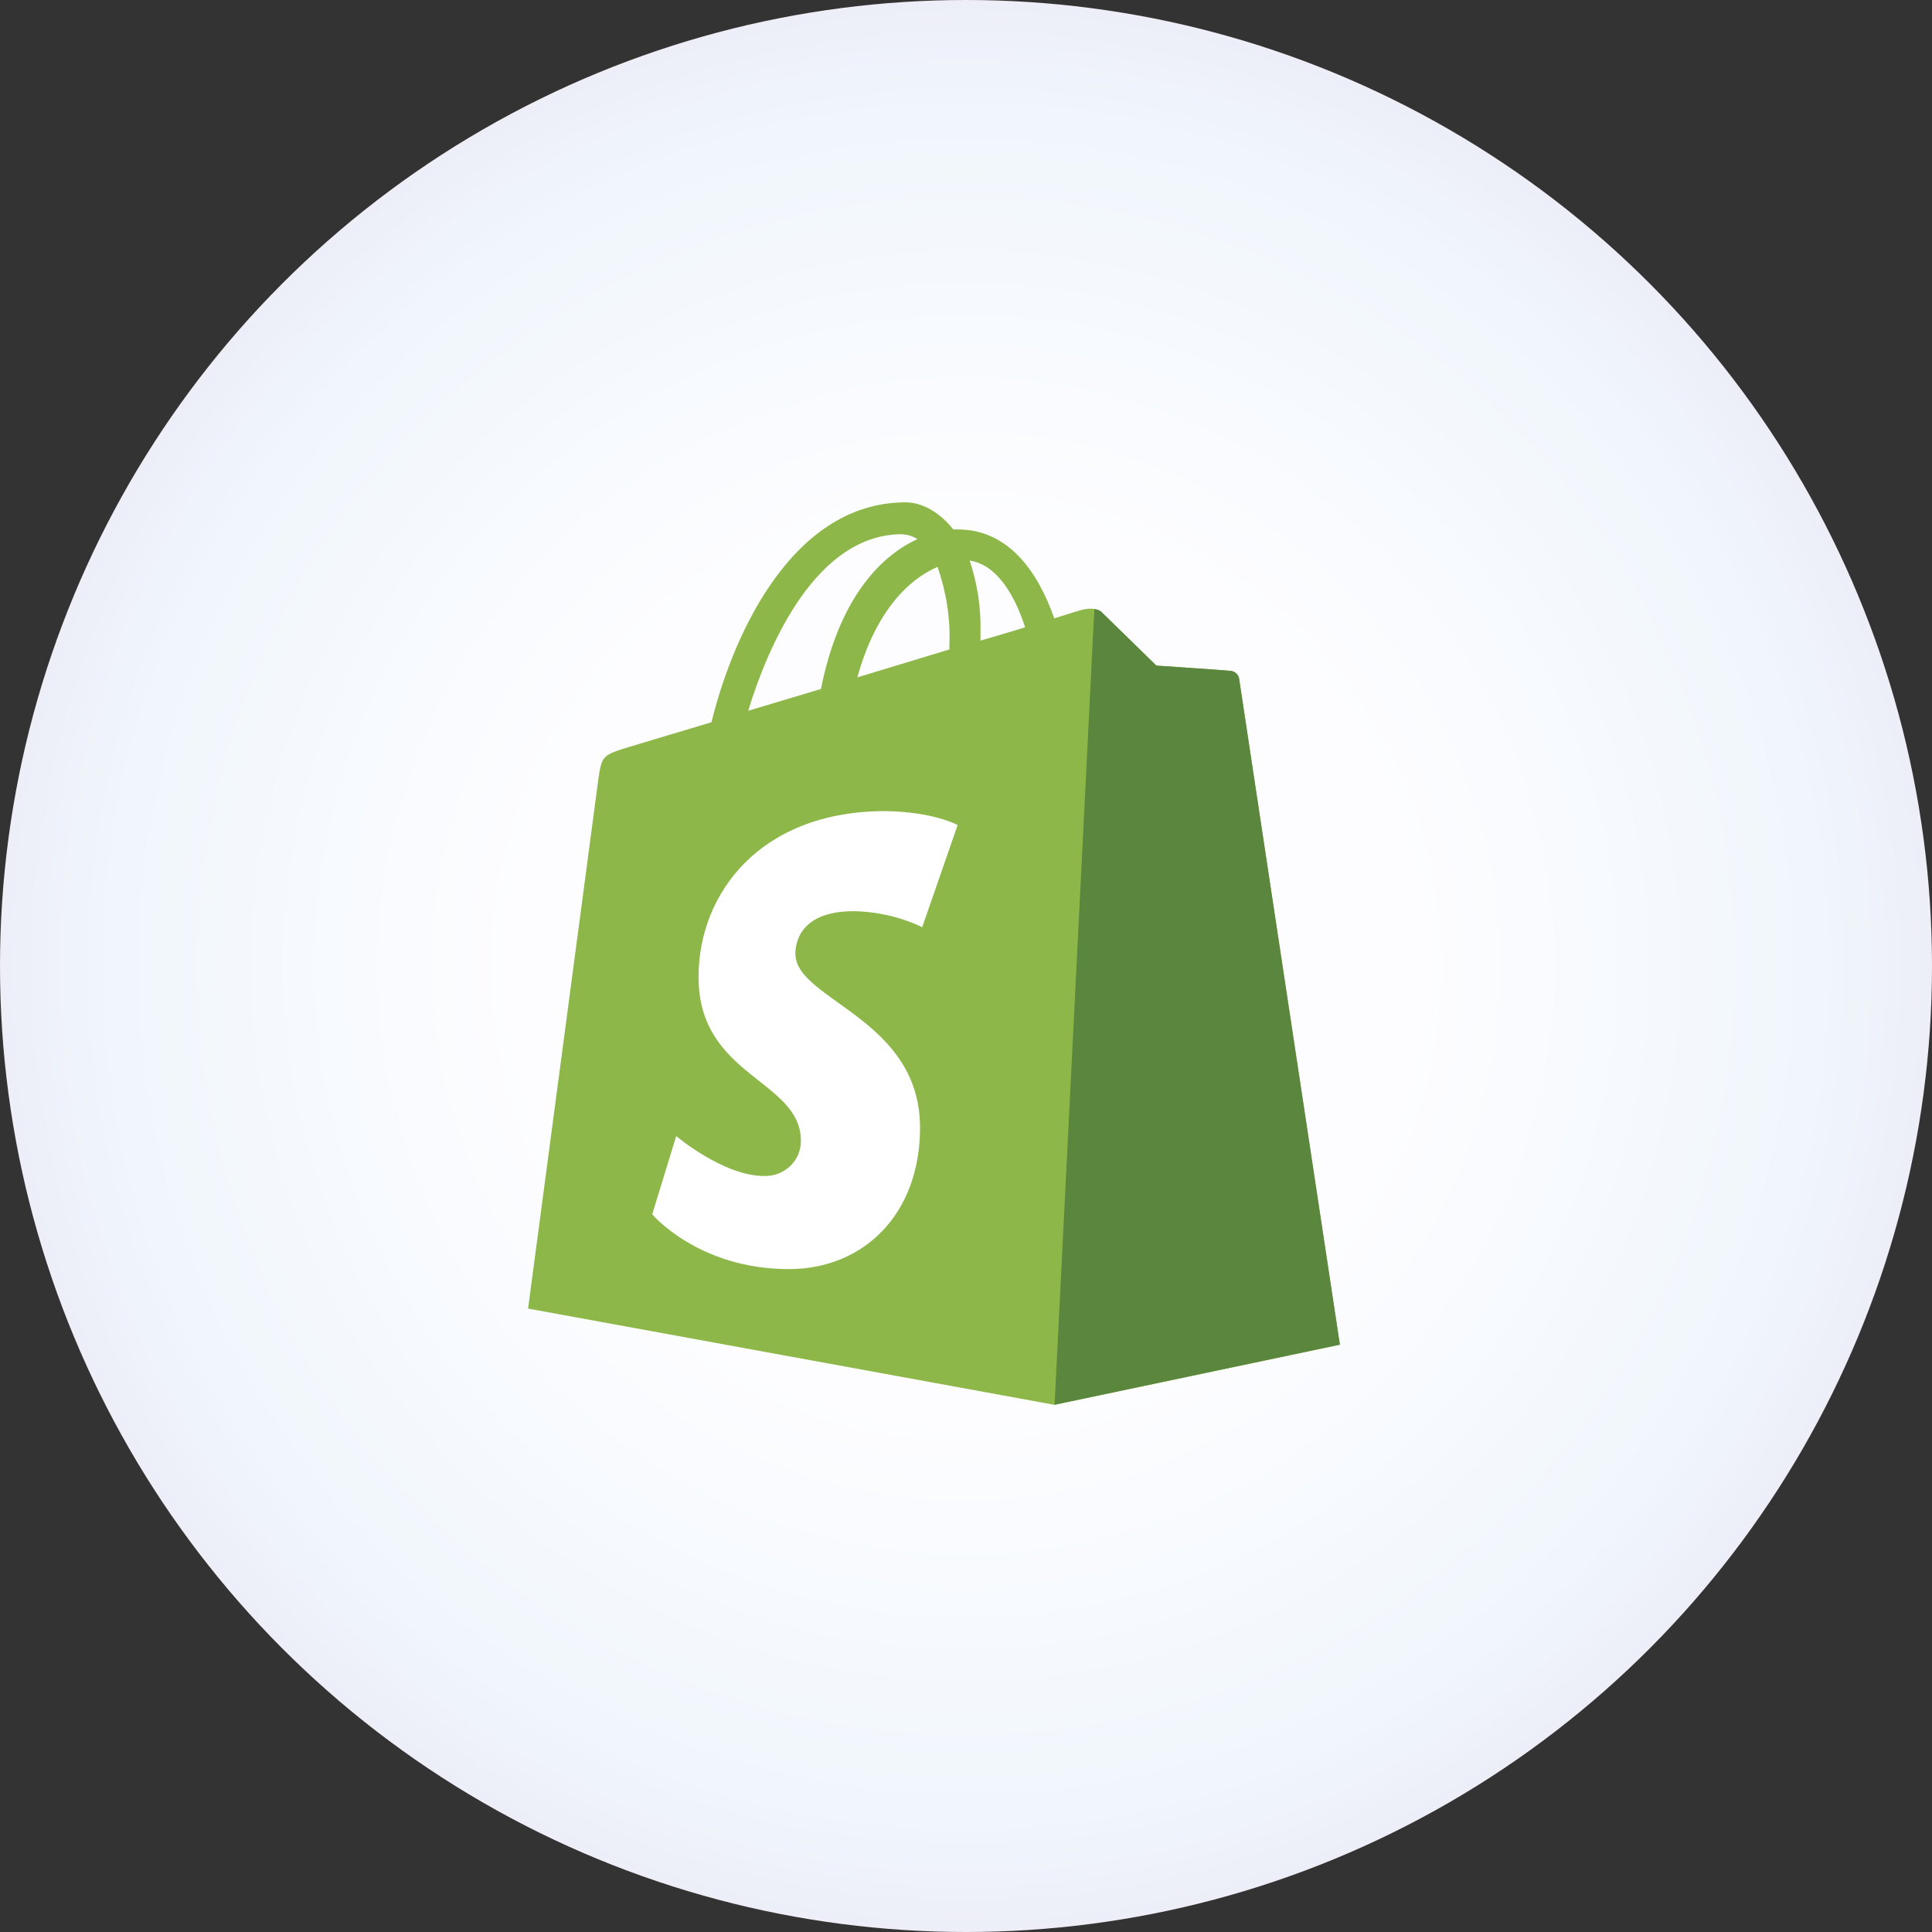
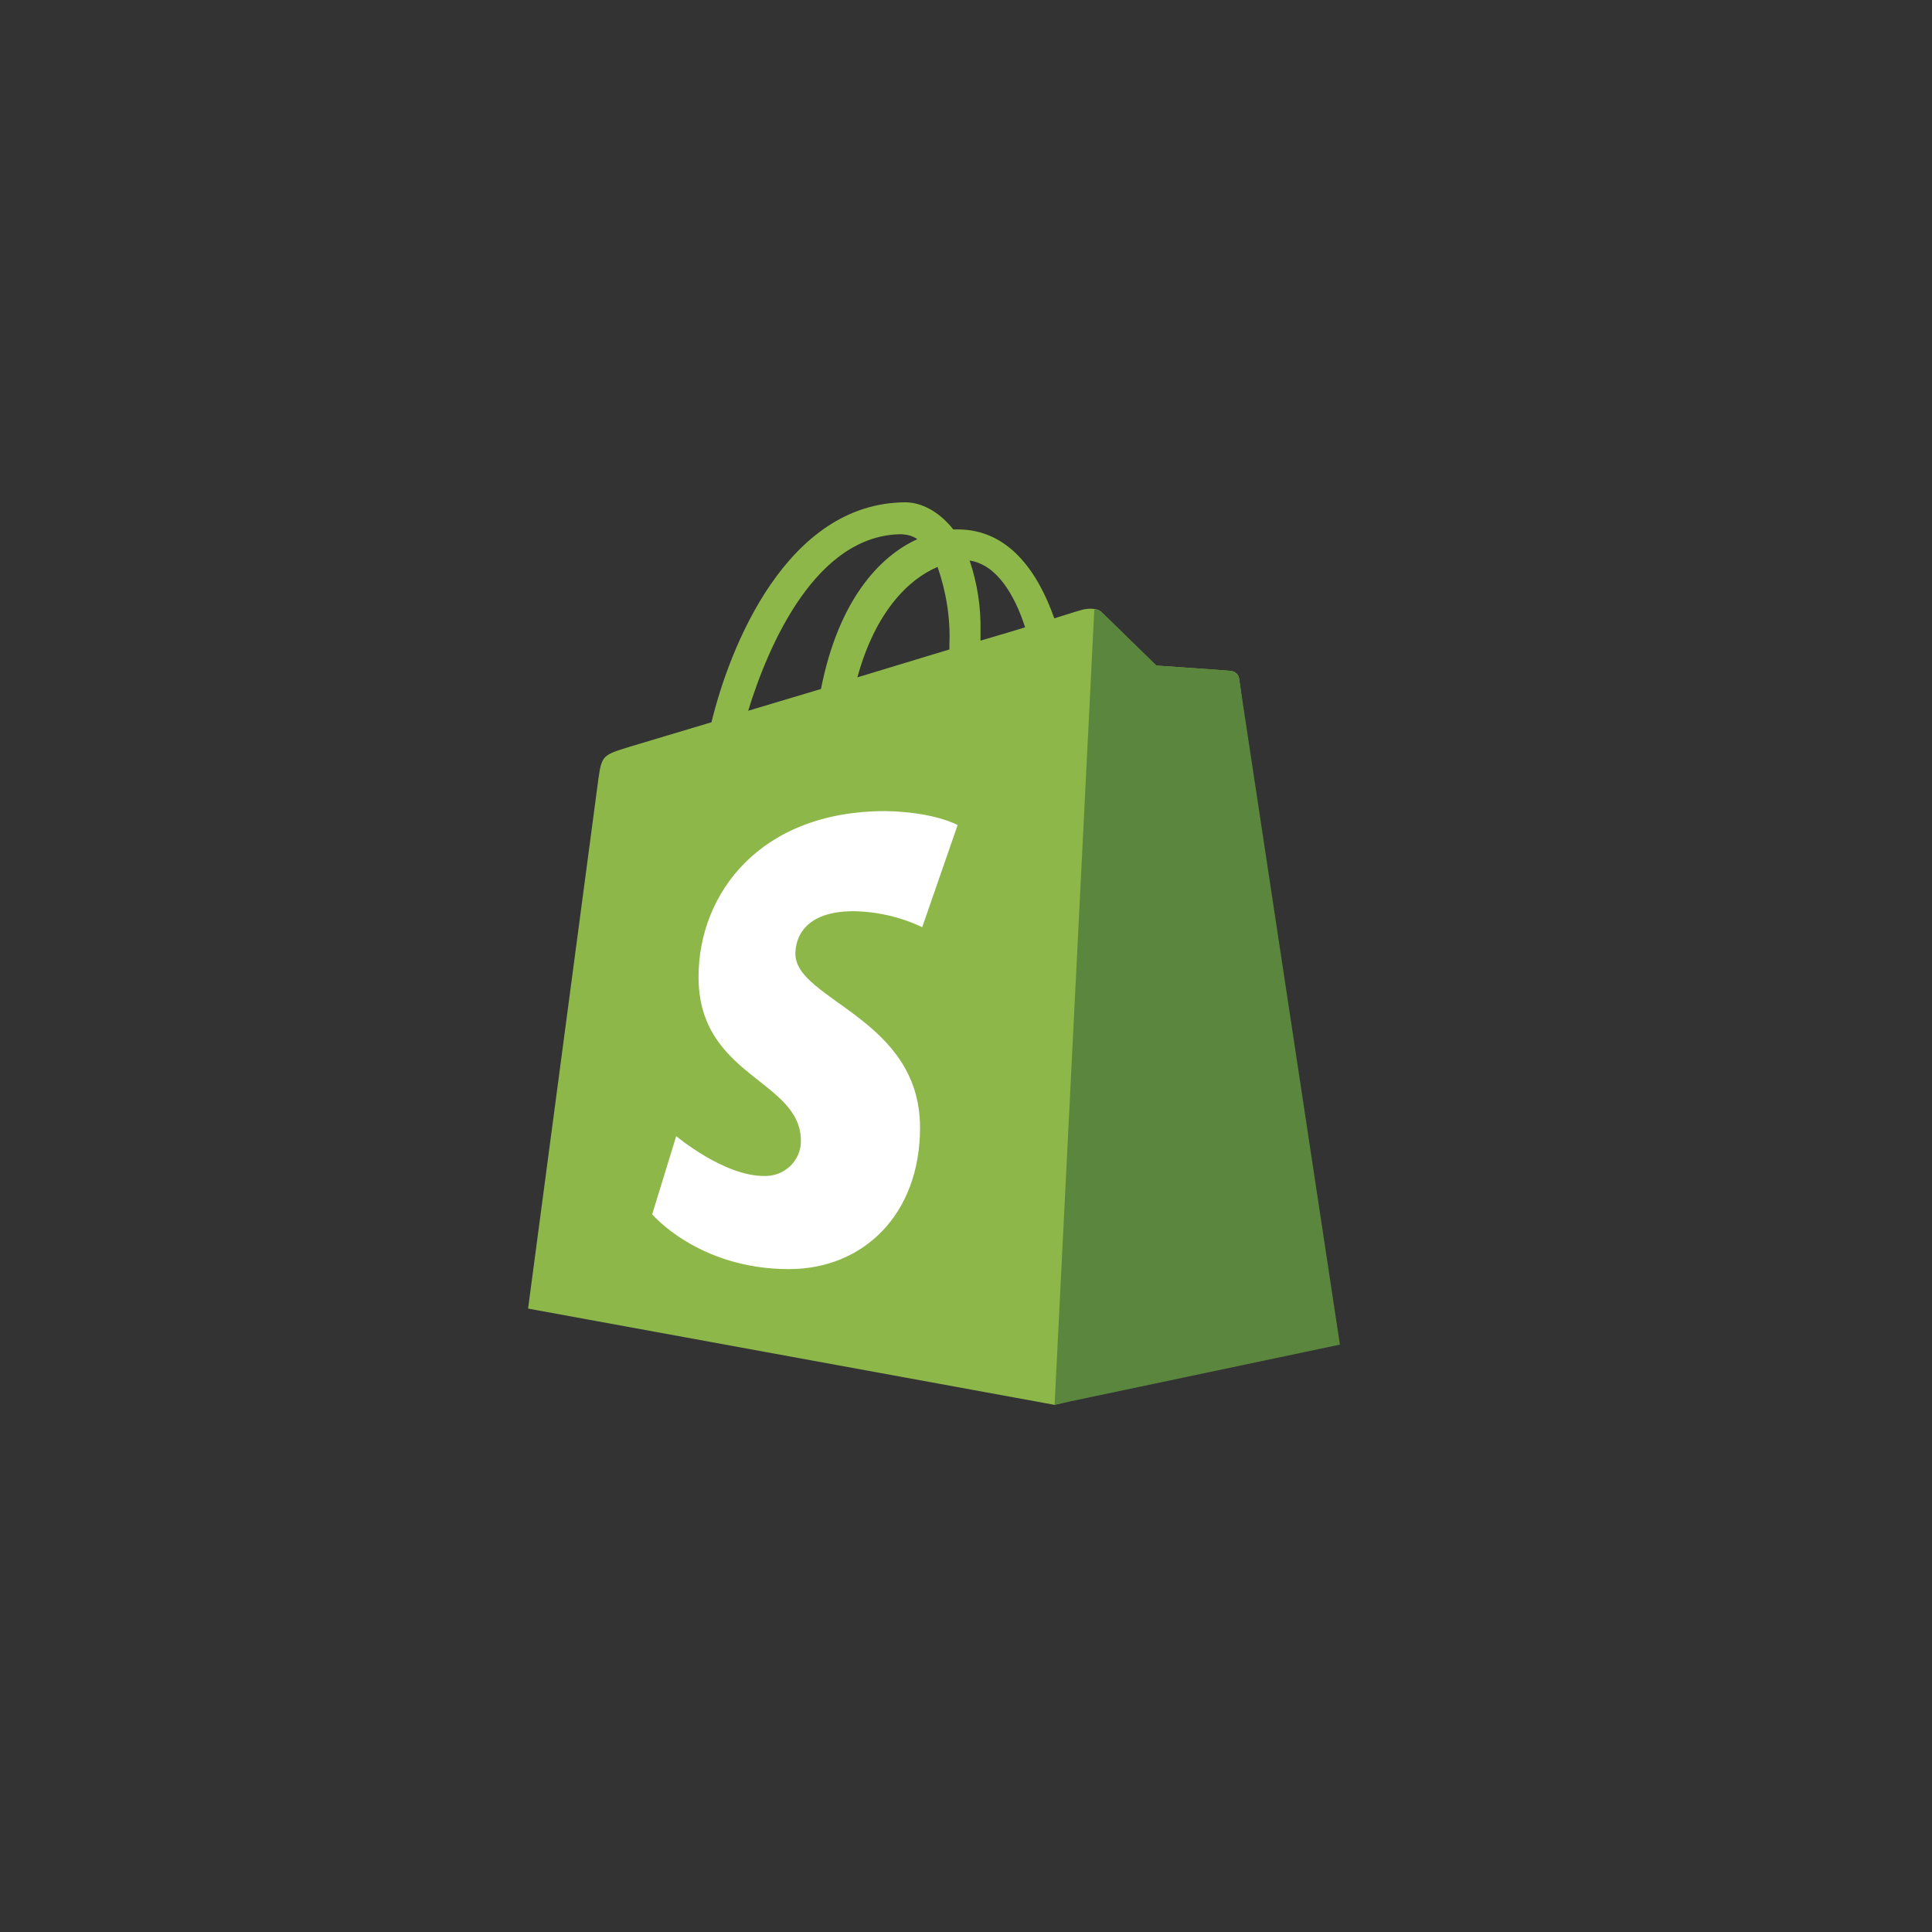
<svg xmlns="http://www.w3.org/2000/svg" width="150" height="150" viewBox="0 0 150 150" fill="none">
  <rect x="0" y="0" width="150" height="150" fill="#333333" stroke="none" />
-   <circle cx="75" cy="75" r="75" fill="url(#paint0_radial_145_3556)" />
-   <path d="M96.202 52.669C96.177 52.518 96.102 52.38 95.987 52.275C95.873 52.17 95.726 52.106 95.57 52.092C95.318 52.052 89.777 51.678 89.777 51.678L85.552 47.551C85.173 47.137 84.329 47.259 84.01 47.346C83.97 47.346 83.166 47.593 81.856 48.008C80.581 44.408 78.324 41.104 74.352 41.104H74.013C72.872 39.664 71.479 39 70.299 39C61.046 39.039 56.633 50.313 55.24 56.075L48.773 58.013C46.789 58.63 46.714 58.675 46.452 60.523L41 101.598L81.871 109.071L104.022 104.406C104.022 104.366 96.244 53.064 96.204 52.673L96.202 52.669ZM79.59 48.703C78.56 49.034 77.369 49.365 76.126 49.738V48.994C76.166 47.137 75.878 45.288 75.282 43.521C77.353 43.833 78.746 46.104 79.59 48.703ZM72.787 43.998C73.463 45.944 73.797 47.995 73.712 50.051V50.422L66.566 52.591C67.965 47.49 70.543 44.968 72.783 44.02L72.787 43.998ZM70.042 41.488C70.466 41.498 70.876 41.626 71.225 41.859C68.244 43.215 65.093 46.638 63.74 53.492L58.089 55.183C59.683 49.982 63.403 41.476 70.038 41.476L70.042 41.488Z" fill="#8DB849" />
+   <path d="M96.202 52.669C96.177 52.518 96.102 52.38 95.987 52.275C95.873 52.17 95.726 52.106 95.57 52.092C95.318 52.052 89.777 51.678 89.777 51.678L85.552 47.551C85.173 47.137 84.329 47.259 84.01 47.346C83.97 47.346 83.166 47.593 81.856 48.008C80.581 44.408 78.324 41.104 74.352 41.104H74.013C72.872 39.664 71.479 39 70.299 39C61.046 39.039 56.633 50.313 55.24 56.075L48.773 58.013C46.789 58.63 46.714 58.675 46.452 60.523L41 101.598L81.871 109.071C104.022 104.366 96.244 53.064 96.204 52.673L96.202 52.669ZM79.59 48.703C78.56 49.034 77.369 49.365 76.126 49.738V48.994C76.166 47.137 75.878 45.288 75.282 43.521C77.353 43.833 78.746 46.104 79.59 48.703ZM72.787 43.998C73.463 45.944 73.797 47.995 73.712 50.051V50.422L66.566 52.591C67.965 47.49 70.543 44.968 72.783 44.02L72.787 43.998ZM70.042 41.488C70.466 41.498 70.876 41.626 71.225 41.859C68.244 43.215 65.093 46.638 63.74 53.492L58.089 55.183C59.683 49.982 63.403 41.476 70.038 41.476L70.042 41.488Z" fill="#8DB849" />
  <path d="M95.573 52.088C95.321 52.048 89.78 51.674 89.78 51.674L85.555 47.547C85.4 47.389 85.188 47.303 84.964 47.301L81.879 109.061L104.03 104.396L96.207 52.703C96.154 52.388 95.9 52.135 95.575 52.086L95.573 52.088Z" fill="#5A863E" />
  <path d="M74.349 64.061L71.6 71.987C69.939 71.198 68.12 70.778 66.275 70.745C61.962 70.745 61.754 73.387 61.754 74.049C61.754 77.657 71.432 79.045 71.432 87.551C71.432 94.239 67.078 98.533 61.245 98.533C54.229 98.533 50.636 94.28 50.636 94.28L52.501 88.208C52.501 88.208 56.175 91.303 59.307 91.303C59.682 91.318 60.055 91.257 60.405 91.127C60.755 90.996 61.074 90.797 61.343 90.542C61.612 90.287 61.825 89.981 61.969 89.643C62.113 89.305 62.185 88.942 62.182 88.576C62.182 83.825 54.235 83.62 54.235 75.859C54.235 69.333 59.051 62.974 68.732 62.974C72.537 63.03 74.355 64.059 74.355 64.059L74.349 64.061Z" fill="white" />
  <defs>
    <radialGradient id="paint0_radial_145_3556" cx="0" cy="0" r="1" gradientUnits="userSpaceOnUse" gradientTransform="translate(75 75) rotate(90) scale(75)">
      <stop offset="0.458" stop-color="#FDFDFF" />
      <stop offset="0.88" stop-color="#F0F6FC" />
      <stop offset="0.995" stop-color="#EDEEF8" />
    </radialGradient>
  </defs>
</svg>